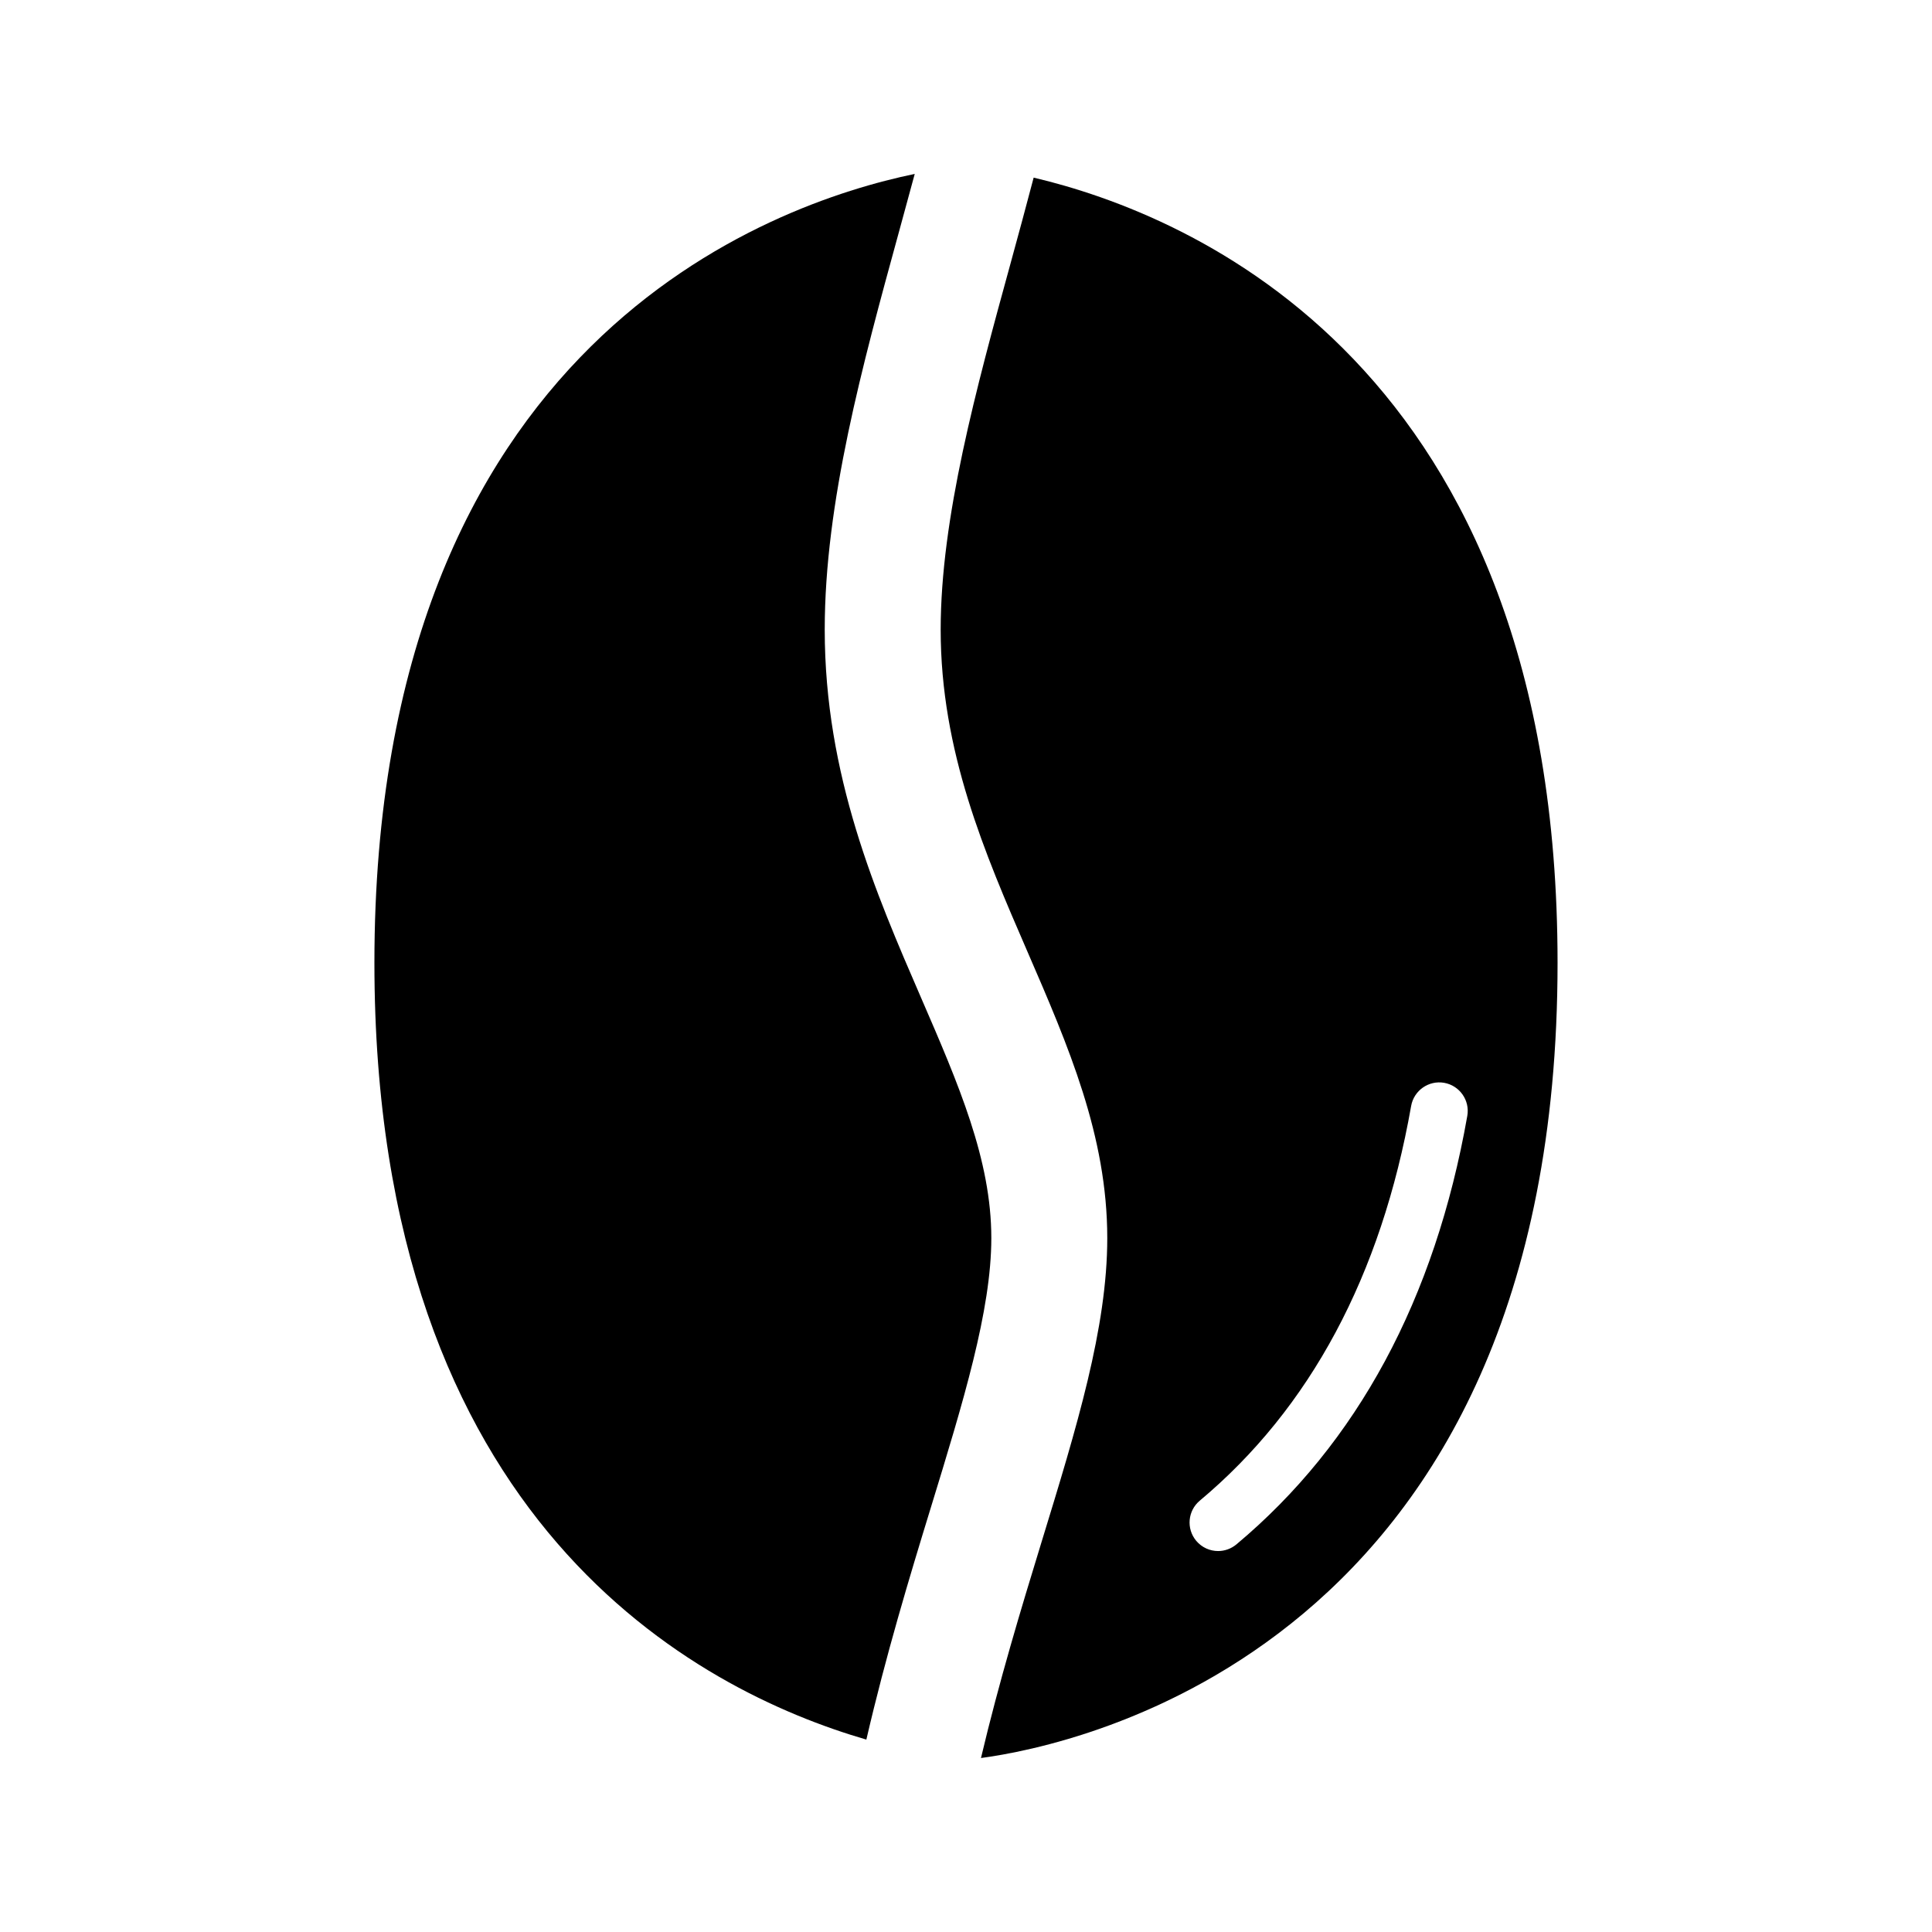
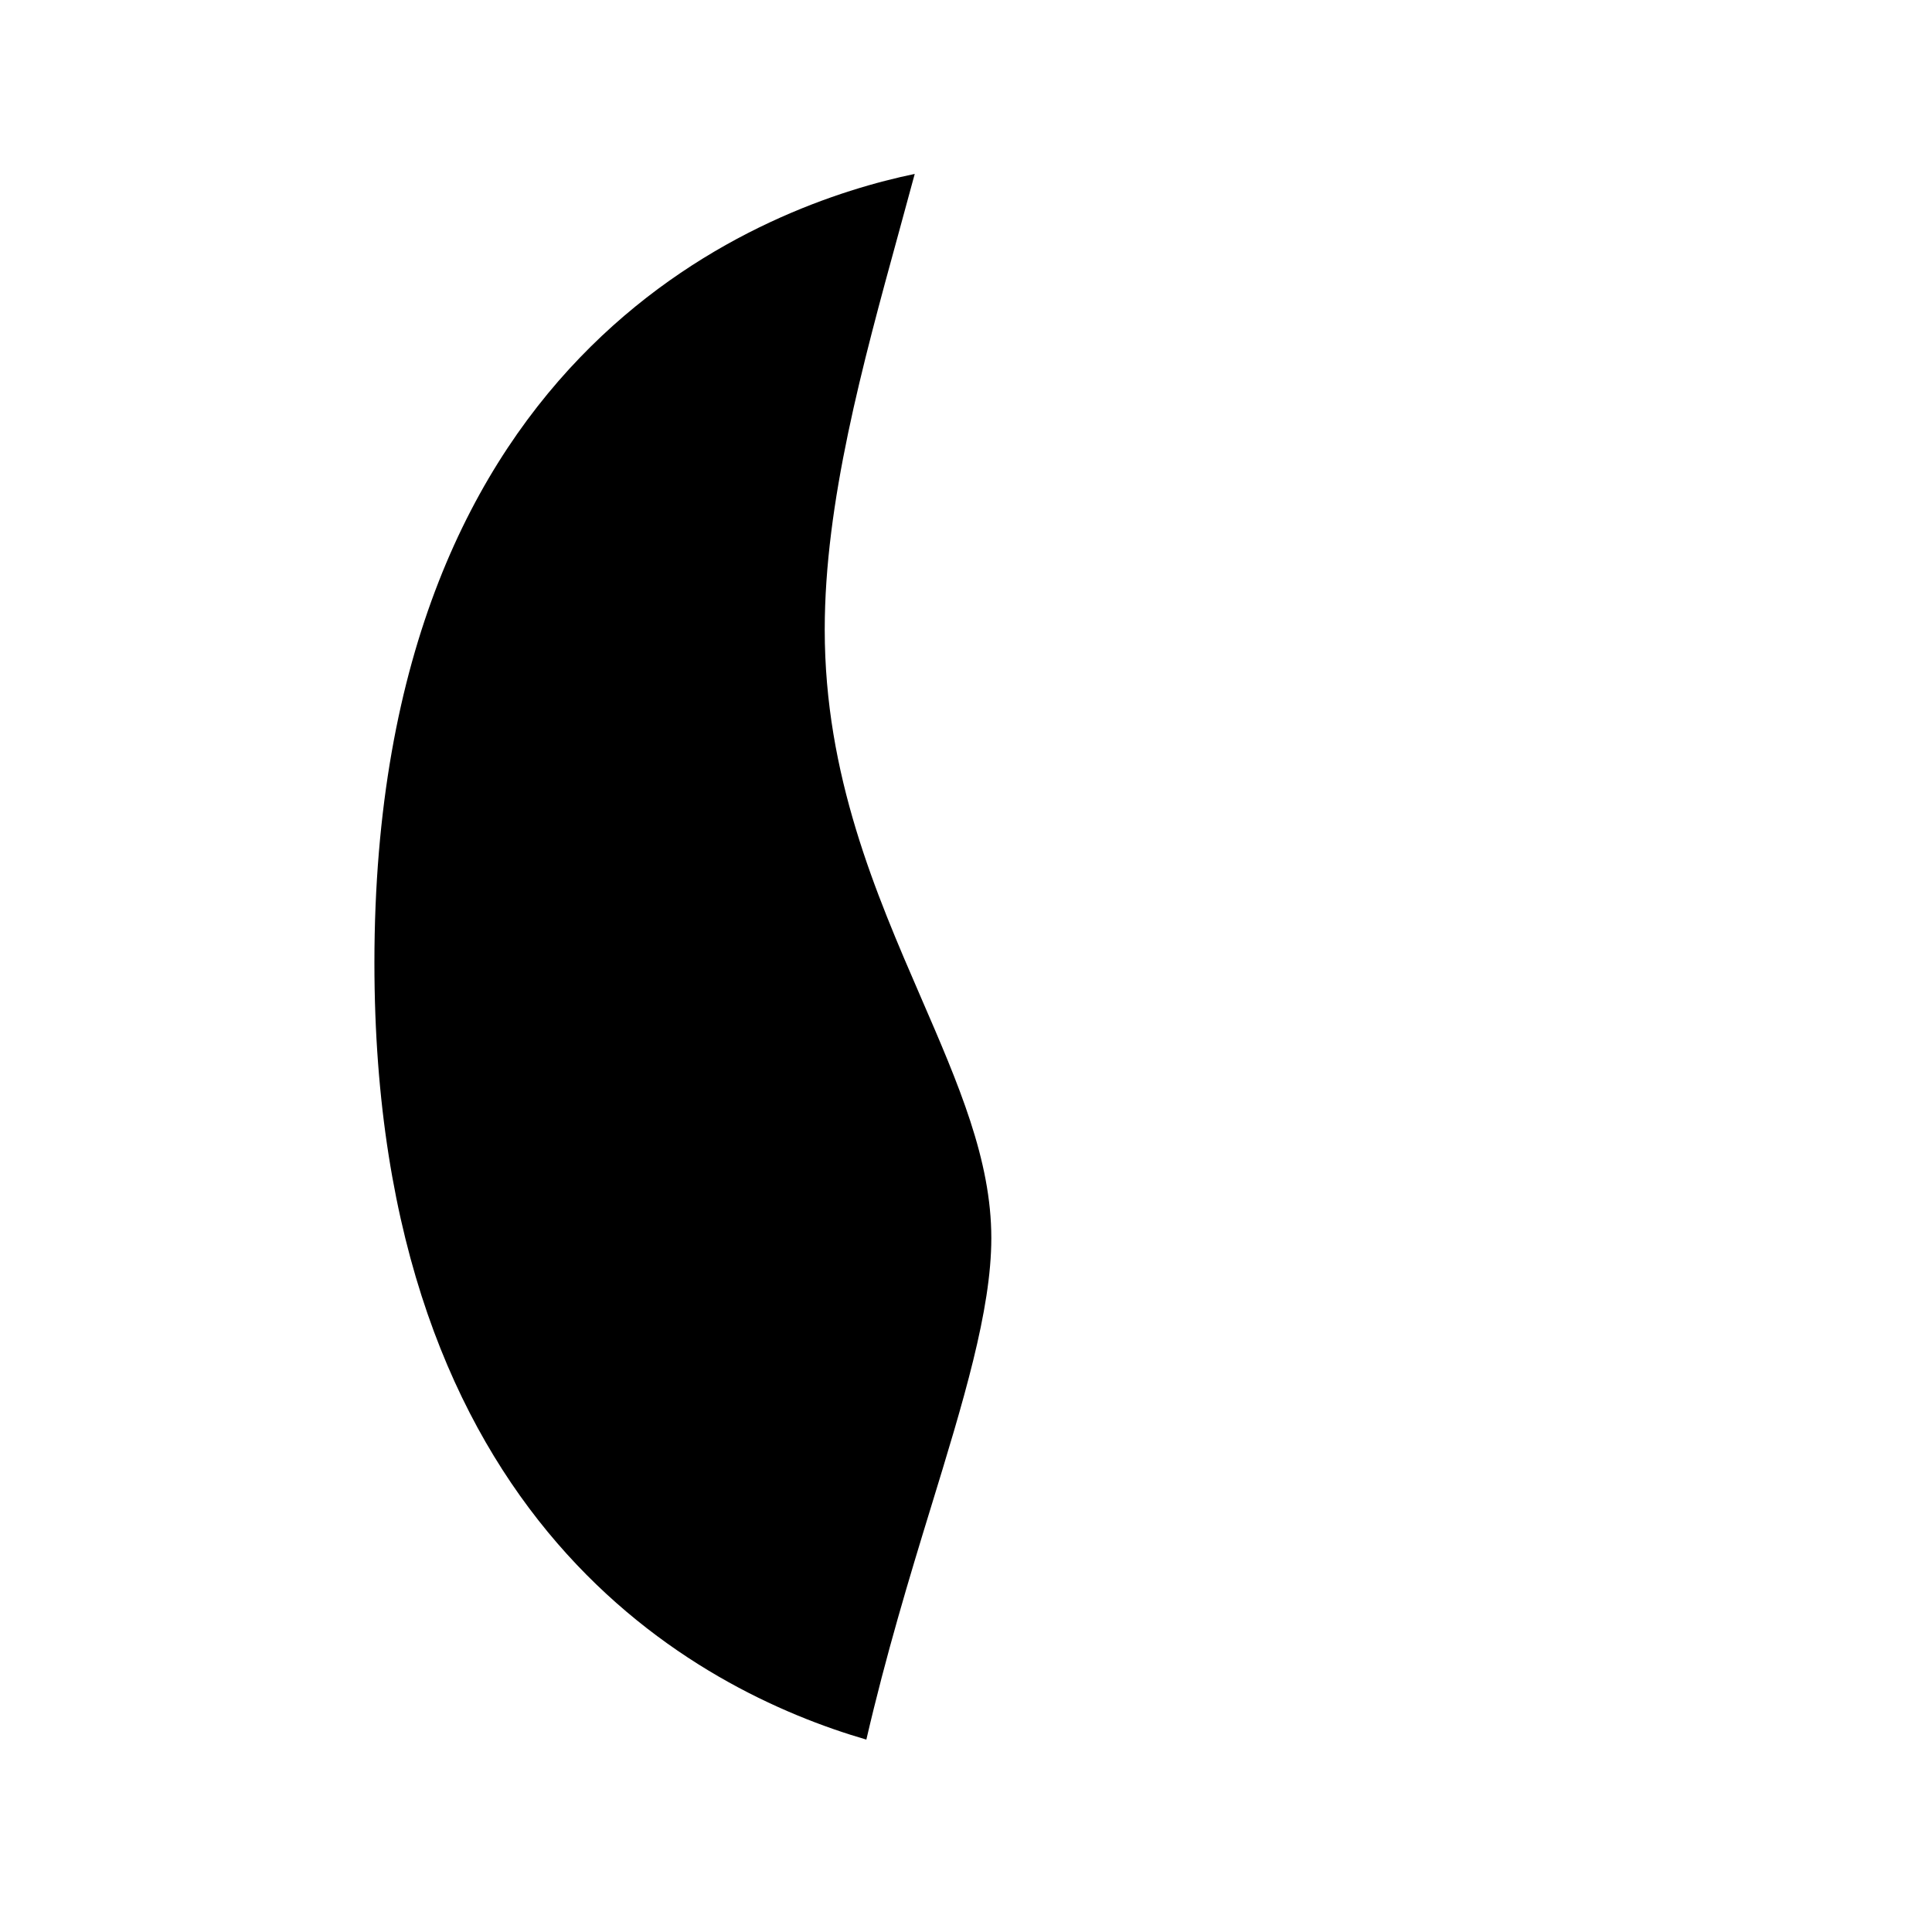
<svg xmlns="http://www.w3.org/2000/svg" fill="#000000" width="800px" height="800px" version="1.1" viewBox="144 144 512 512">
  <g>
    <path d="m390.64 543.66c8.625-28.121 16.07-52.406 16.07-71.547 0-20.742-8.641-40.676-18.641-63.754-11.957-27.59-25.508-58.855-25.508-97.496 0-33.699 9.98-70.078 19.629-105.26 1.438-5.219 2.84-10.387 4.223-15.512-38.051 7.875-143.19 44.484-143.19 209.07 0 148.61 85.719 192.86 130.37 205.85 5.184-22.367 11.391-42.93 17.047-61.352z" />
-     <path d="m417.93 191.07c-1.965 7.477-4.004 15.012-6.106 22.668-9.113 33.215-18.535 67.562-18.535 97.125 0 32.27 11.672 59.219 22.973 85.281 10.891 25.125 21.176 48.859 21.176 75.969 0 23.746-8.07 50.07-17.426 80.559-5.492 17.91-11.238 36.938-16.043 57.219 24.355-3.231 152.8-28.852 152.8-210.73 0-158.68-97.73-198.4-138.84-208.09zm53.73 362.21c-1.414 1.18-3.141 1.762-4.848 1.762-2.16 0-4.301-0.926-5.801-2.707-2.676-3.211-2.254-7.969 0.945-10.645 29.246-24.469 48.09-59.66 56.012-104.6 0.727-4.109 4.66-6.848 8.75-6.133 4.109 0.73 6.856 4.644 6.133 8.758-8.559 48.543-29.148 86.754-61.191 113.57z" />
  </g>
</svg>